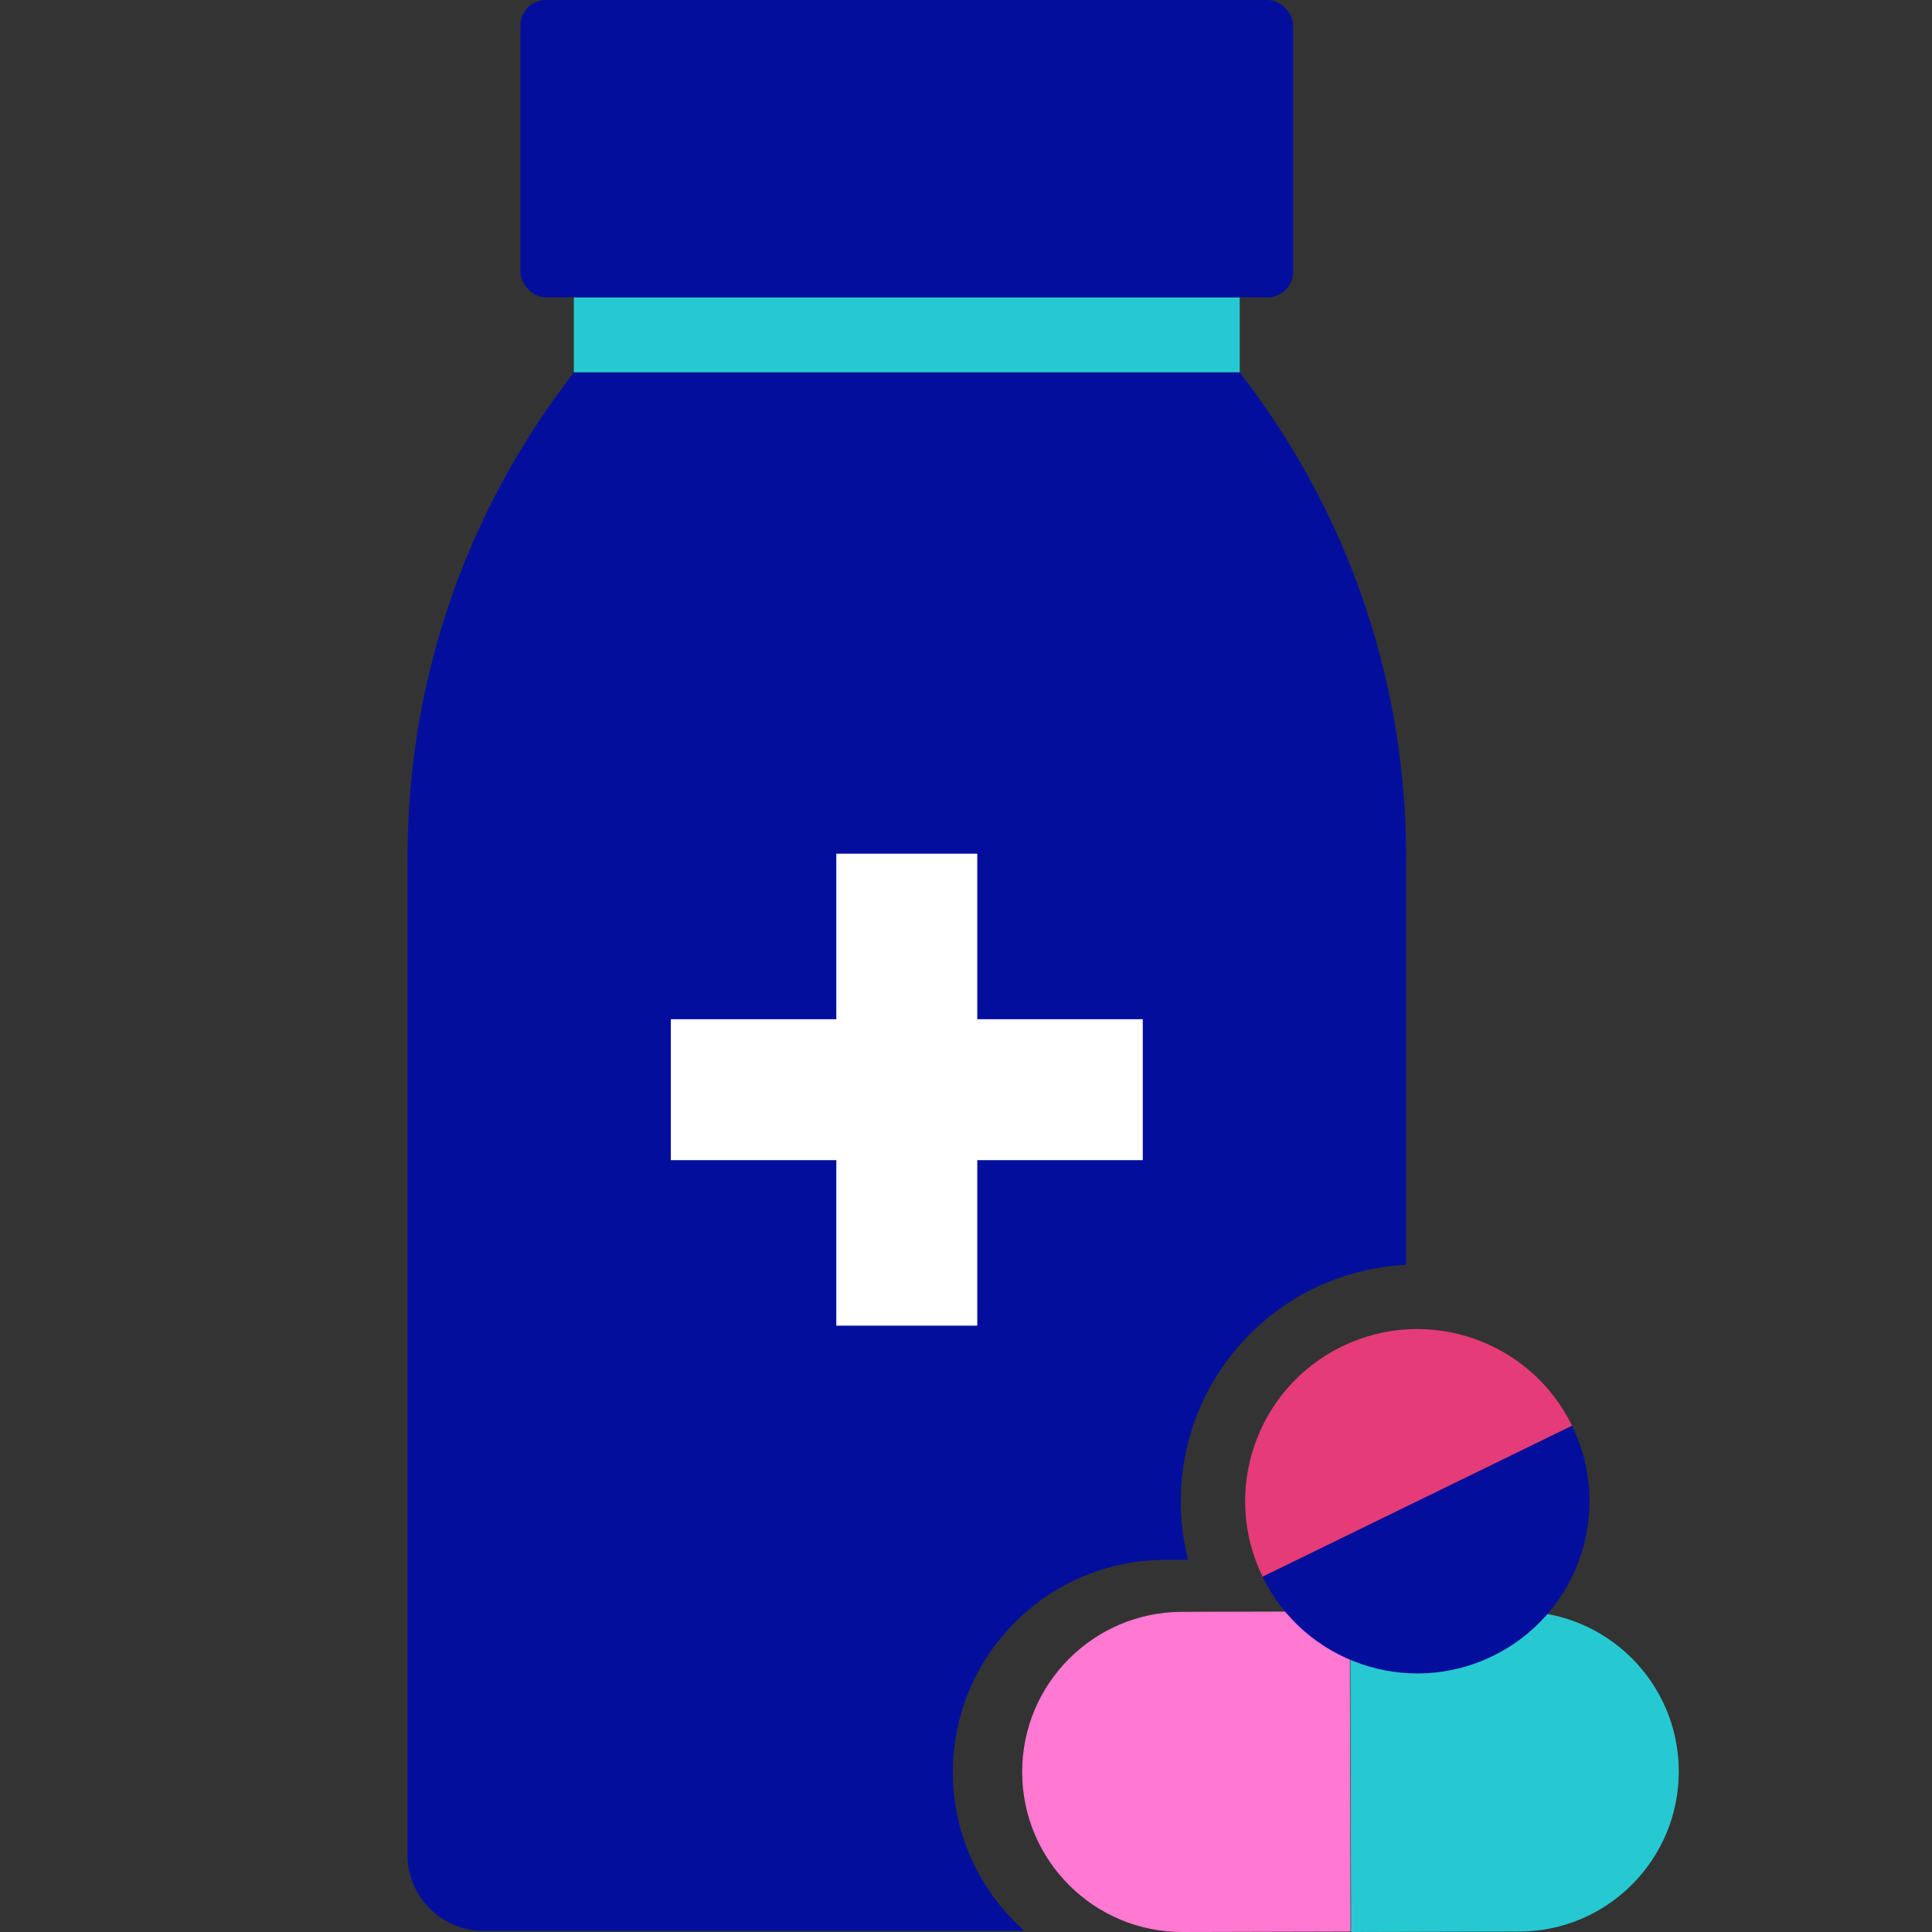
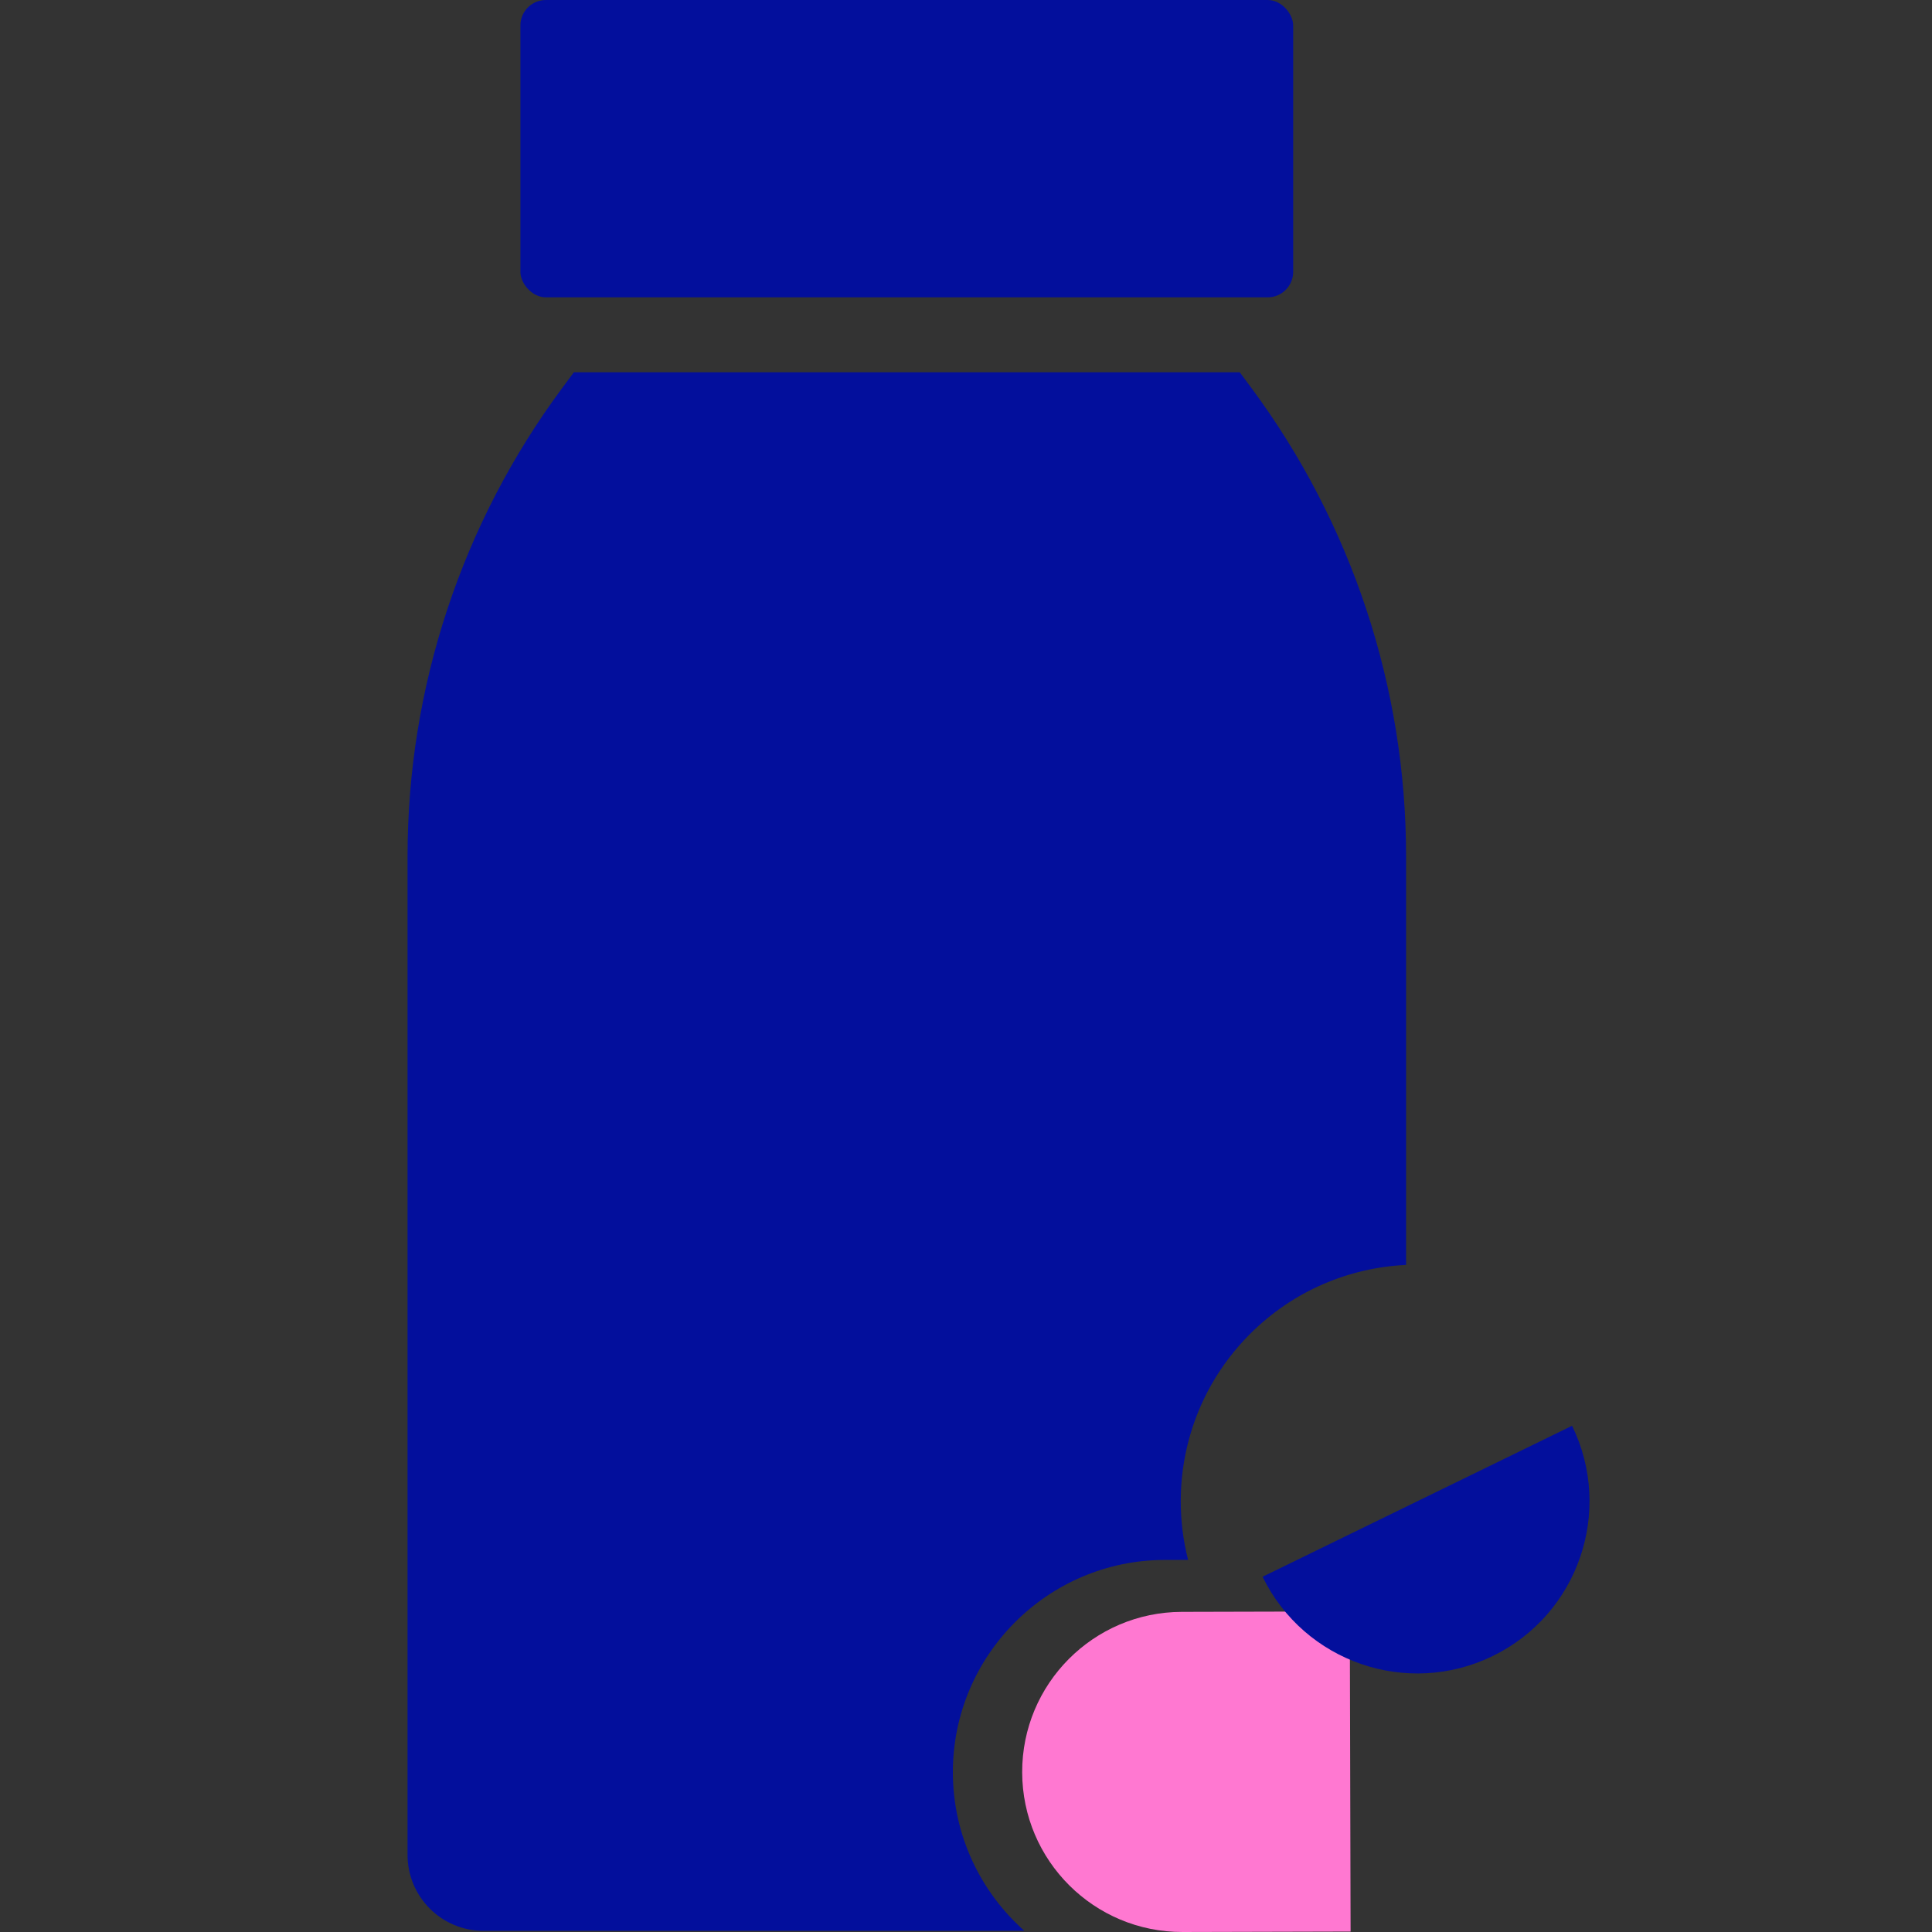
<svg xmlns="http://www.w3.org/2000/svg" id="Layer_1" viewBox="0 0 1080 1080">
  <rect x="0" y="0" width="1080" height="1080" fill="#333333" stroke="none" />
  <defs>
    <style>.cls-1{fill:#030f9c;}.cls-2{fill:#fff;}.cls-3{fill:#e53b78;}.cls-4{fill:#ff78d1;}.cls-5{fill:#26c9d1;}</style>
  </defs>
  <path class="cls-1" d="m532.66,990.94c-.17-65.41,52.91-118.76,118.32-118.93l13.17-.03c-11.14-43.74.39-92.06,34.63-126.29,24.22-24.22,55.51-37.09,87.23-38.59v-228.51c0-94.3-30.35-186.1-86.55-261.82l-6.43-8.66h-372.23l-6.43,8.66c-56.2,75.72-86.55,167.52-86.55,261.82v558.29c0,23.46,19.02,42.47,42.47,42.47h302.34c-24.42-21.68-39.88-53.26-39.97-88.41Z" />
-   <rect class="cls-5" x="320.79" y="166.22" width="372.23" height="41.88" />
  <rect class="cls-1" x="290.91" y="0" width="431.99" height="166.22" rx="14.26" ry="14.26" />
-   <polygon class="cls-2" points="638.82 569.75 546.3 569.75 546.3 477.22 467.51 477.22 467.51 569.75 374.99 569.75 374.99 648.53 467.51 648.53 467.51 741.05 546.3 741.05 546.3 648.53 638.82 648.53 638.82 569.75" />
-   <path class="cls-5" d="m754.8,901.04l93.94-.24c49.42-.13,89.58,39.83,89.71,89.25h0c.13,49.42-39.83,89.58-89.25,89.71l-93.94.24" />
  <path class="cls-4" d="m754.54,900.8l-93.91.24c-49.4.13-89.35,40.29-89.23,89.71h0c.13,49.42,40.28,89.38,89.68,89.25l93.91-.24" />
  <g>
-     <path class="cls-3" d="m705.8,881.41c-23.31-47.77-3.47-105.39,44.3-128.7s105.39-3.47,128.7,44.3" />
+     <path class="cls-3" d="m705.8,881.41s105.39-3.47,128.7,44.3" />
    <path class="cls-1" d="m878.79,797.01c23.31,47.77,3.47,105.39-44.3,128.7-47.77,23.31-105.39,3.47-128.7-44.3" />
  </g>
</svg>